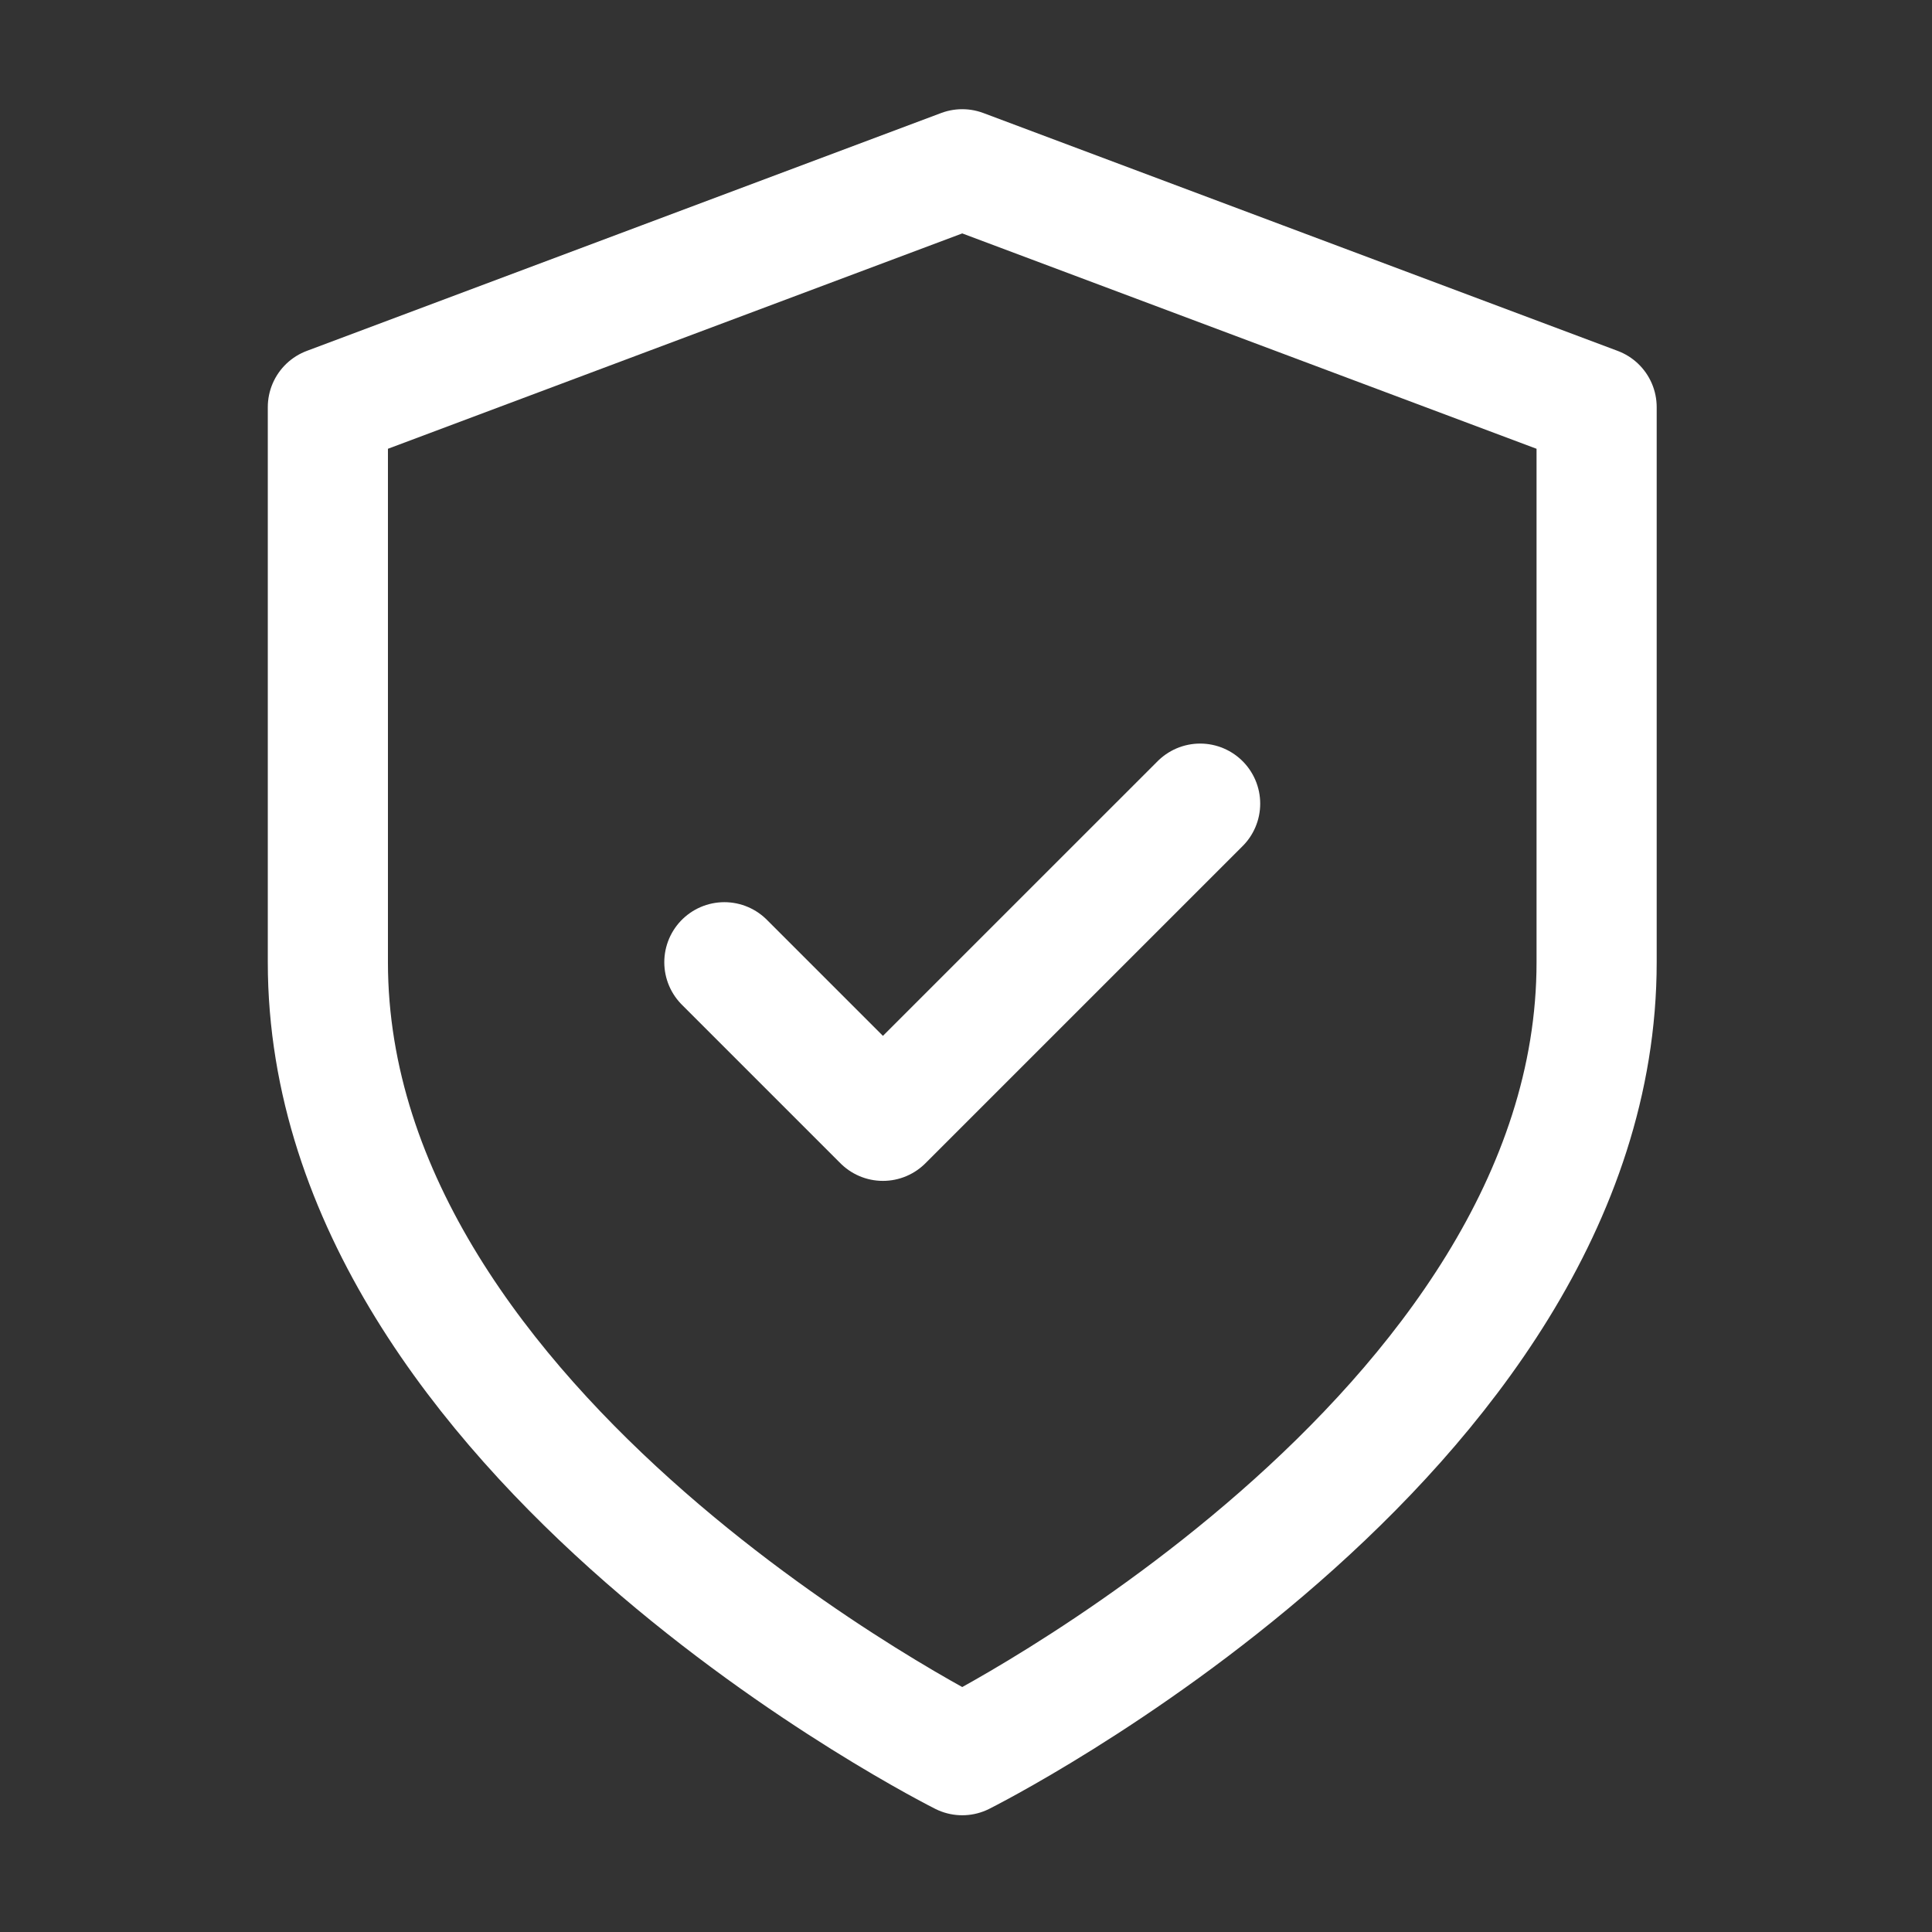
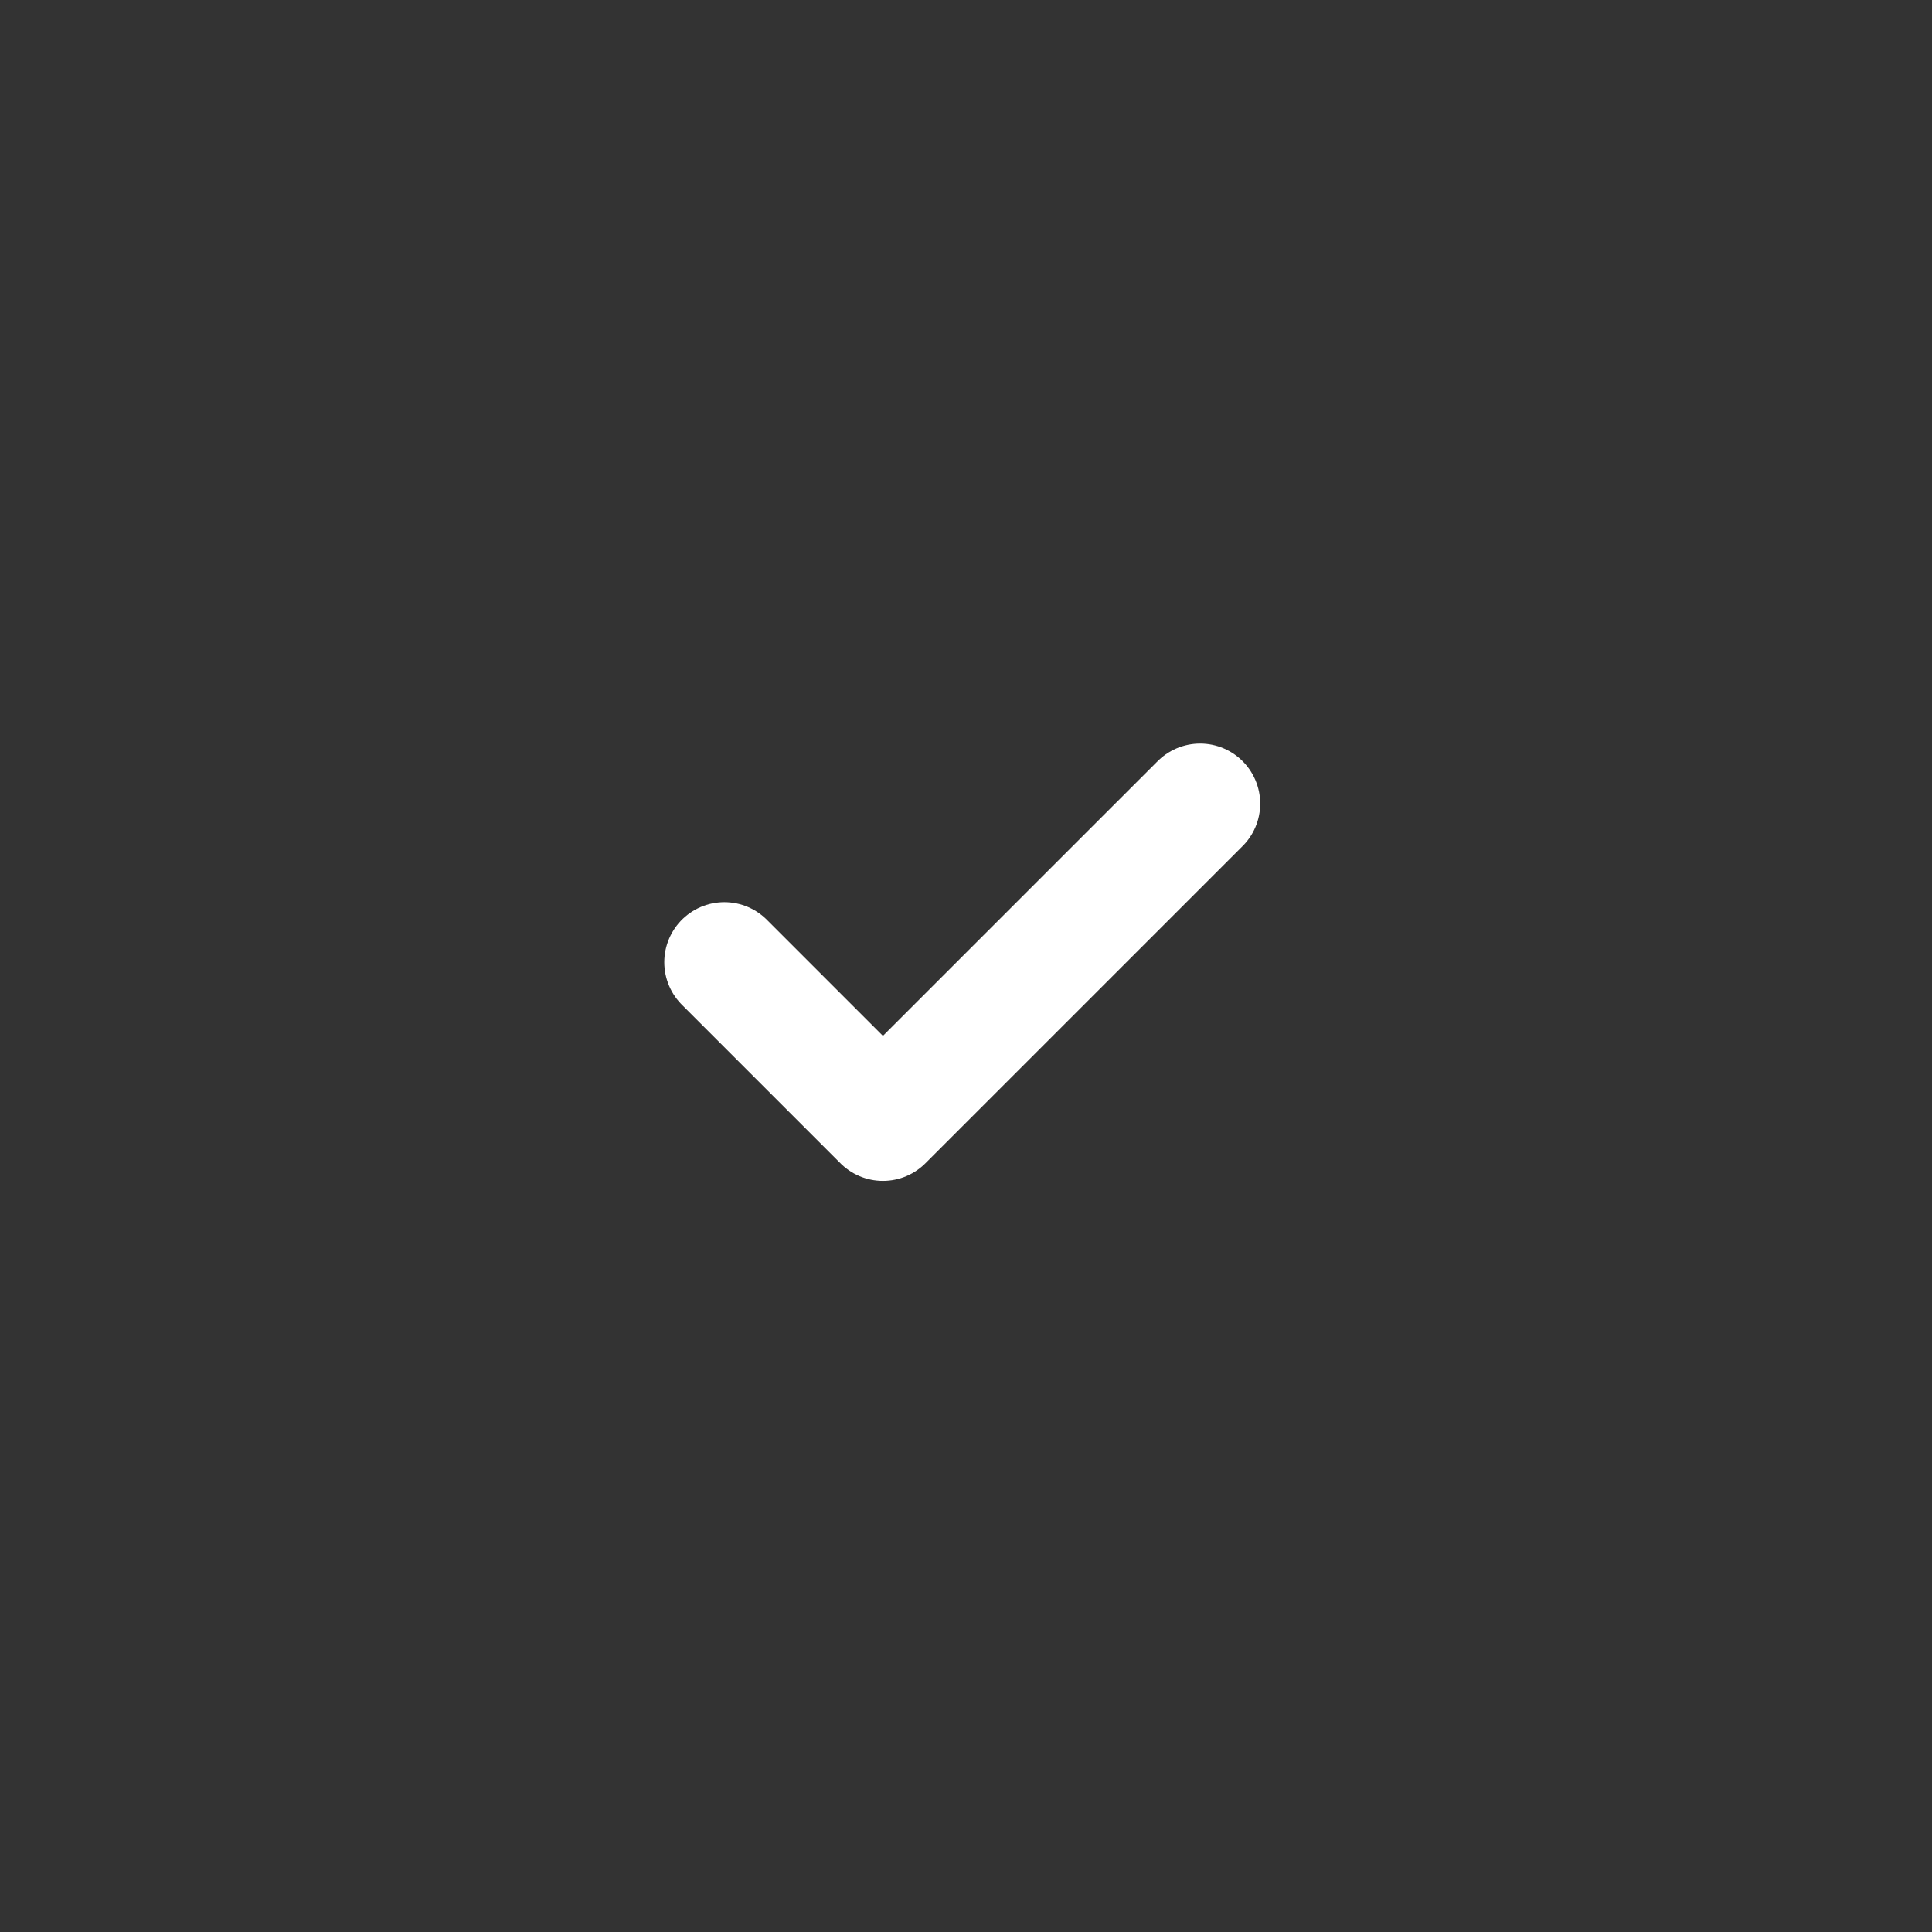
<svg xmlns="http://www.w3.org/2000/svg" width="54" height="54" viewBox="0 0 54 54" fill="none">
  <rect x="0" y="0" width="54" height="54" fill="#333333" stroke="none" />
  <g id="Icon">
-     <path id="Vector" d="M26.895 49.058C26.895 49.058 44.626 40.193 44.626 26.894V11.38L26.895 4.731L9.164 11.38V26.894C9.164 40.193 26.895 49.058 26.895 49.058Z" stroke="white" stroke-width="3.358" stroke-linecap="round" stroke-linejoin="round" />
    <path id="Vector_2" d="M20.246 26.895L24.678 31.327L33.544 22.462" stroke="white" stroke-width="3.358" stroke-linecap="round" stroke-linejoin="round" />
  </g>
</svg>